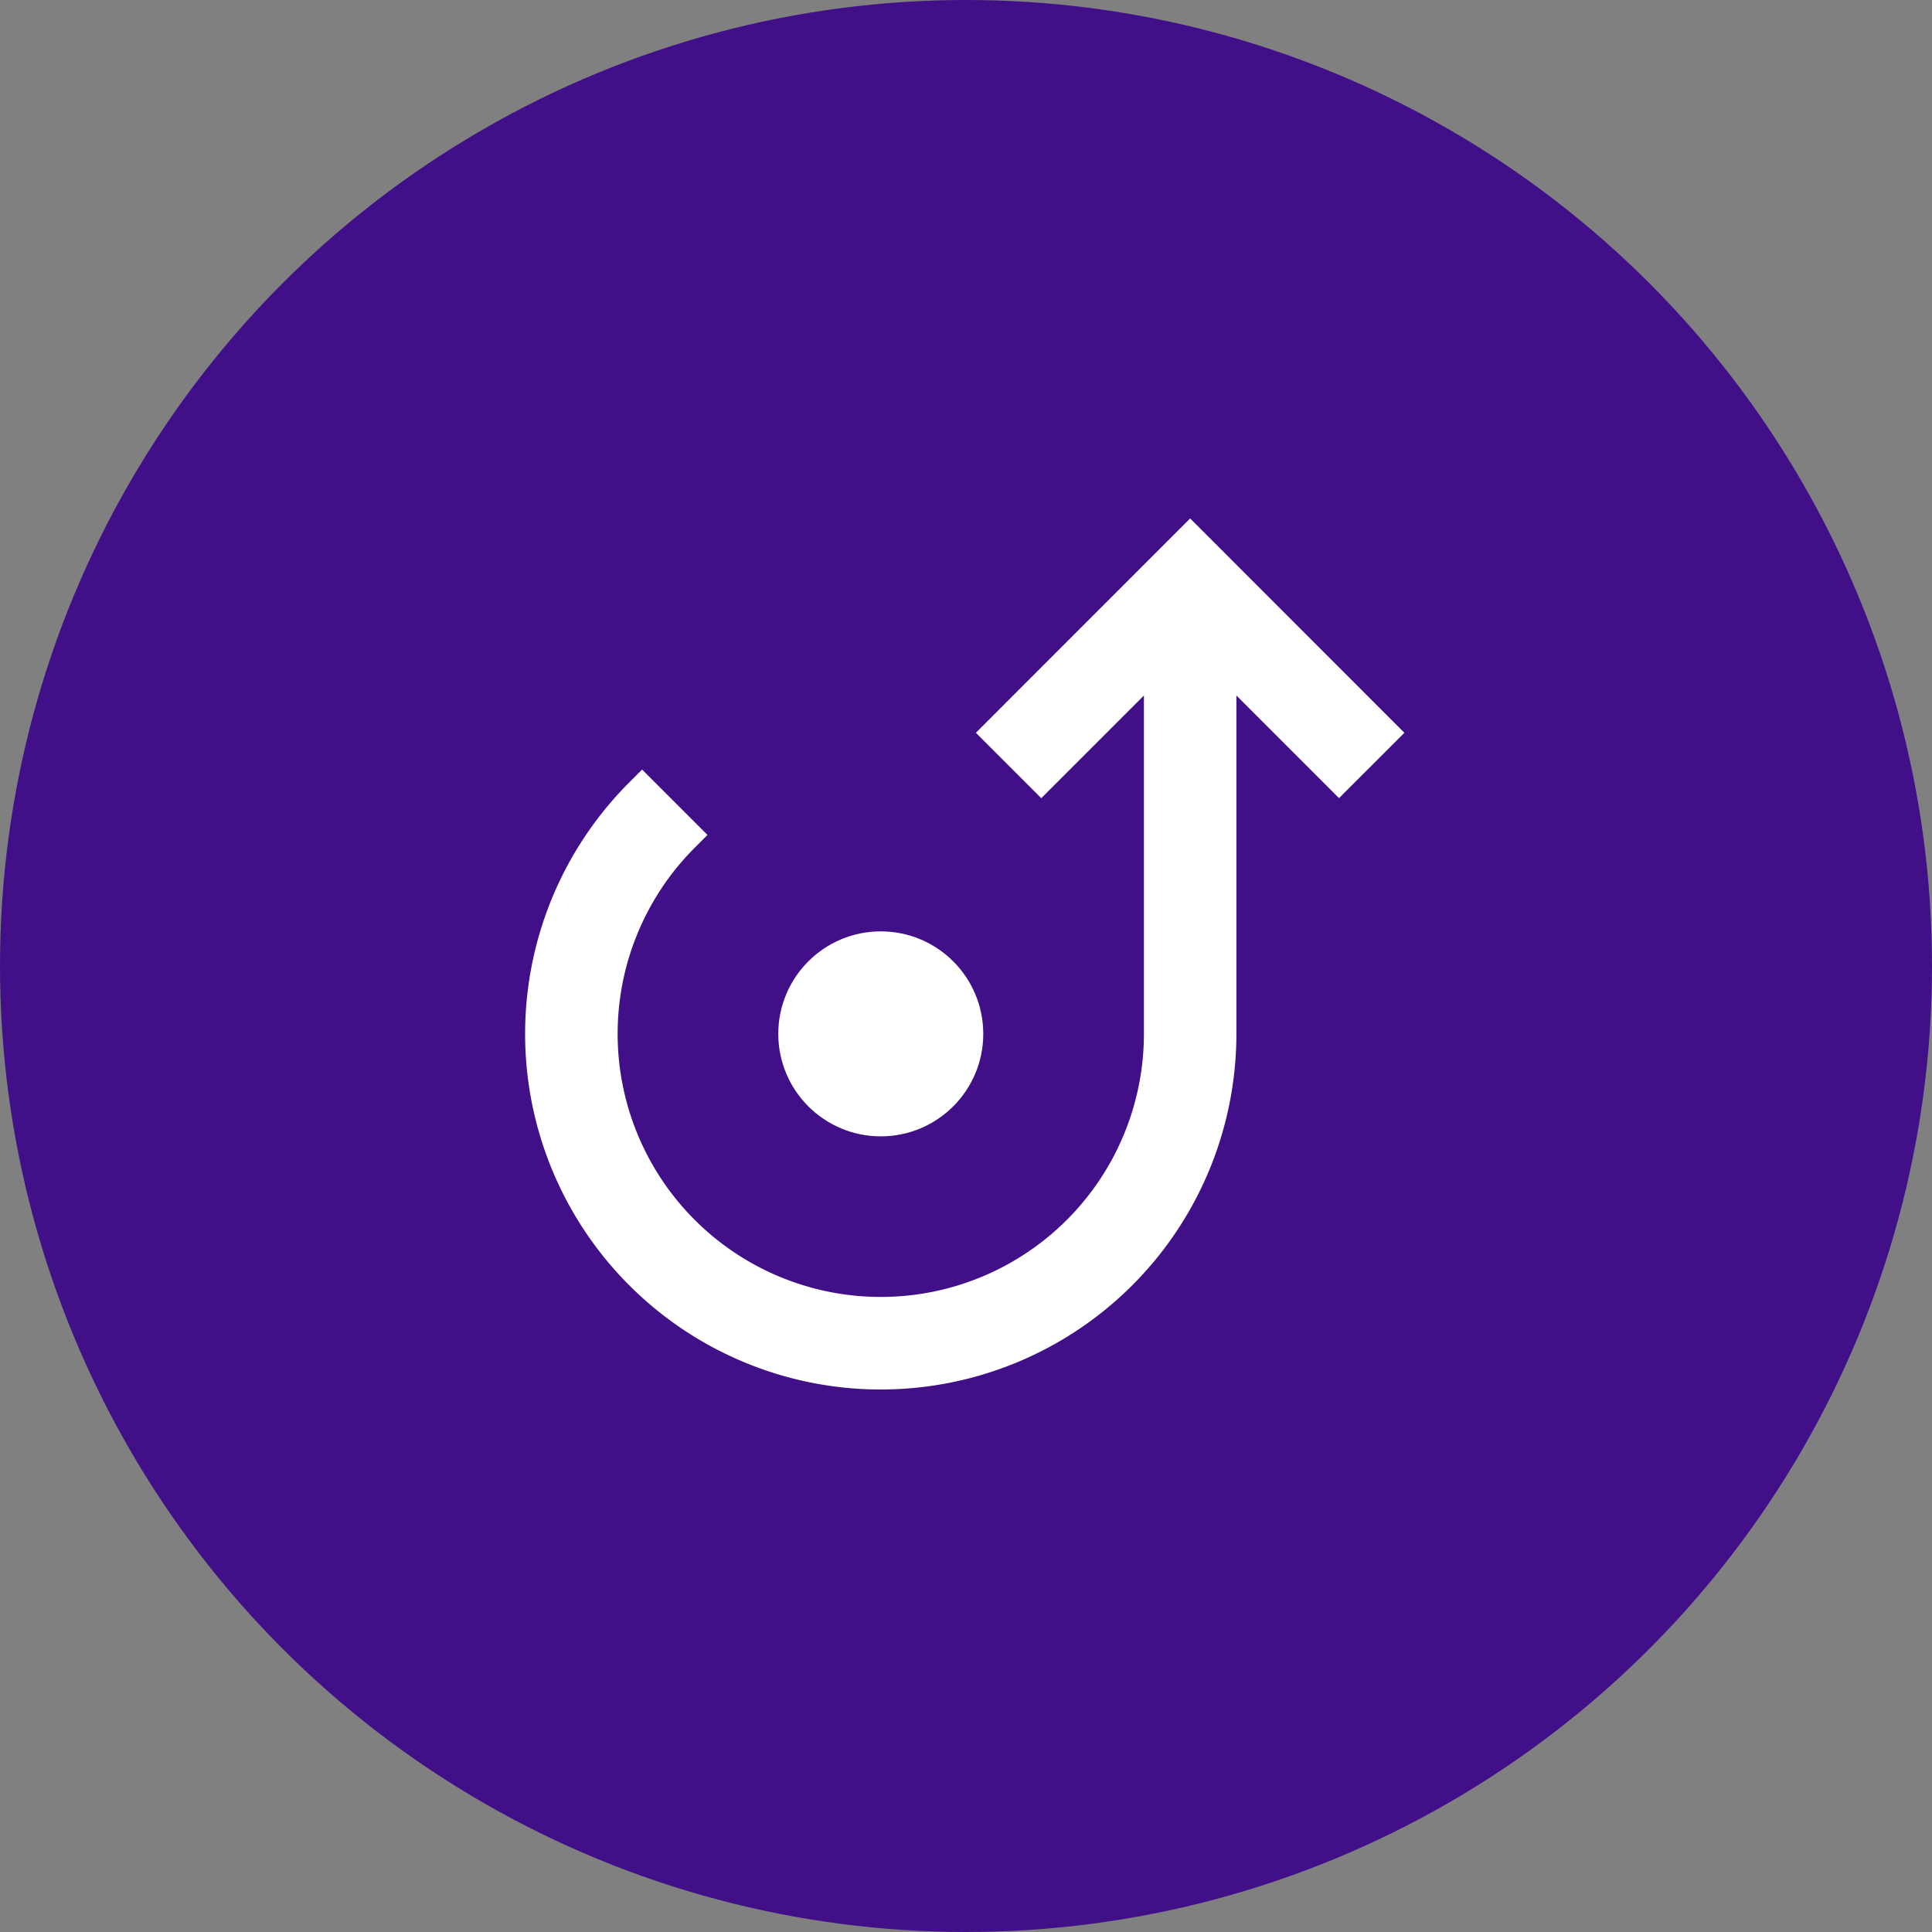
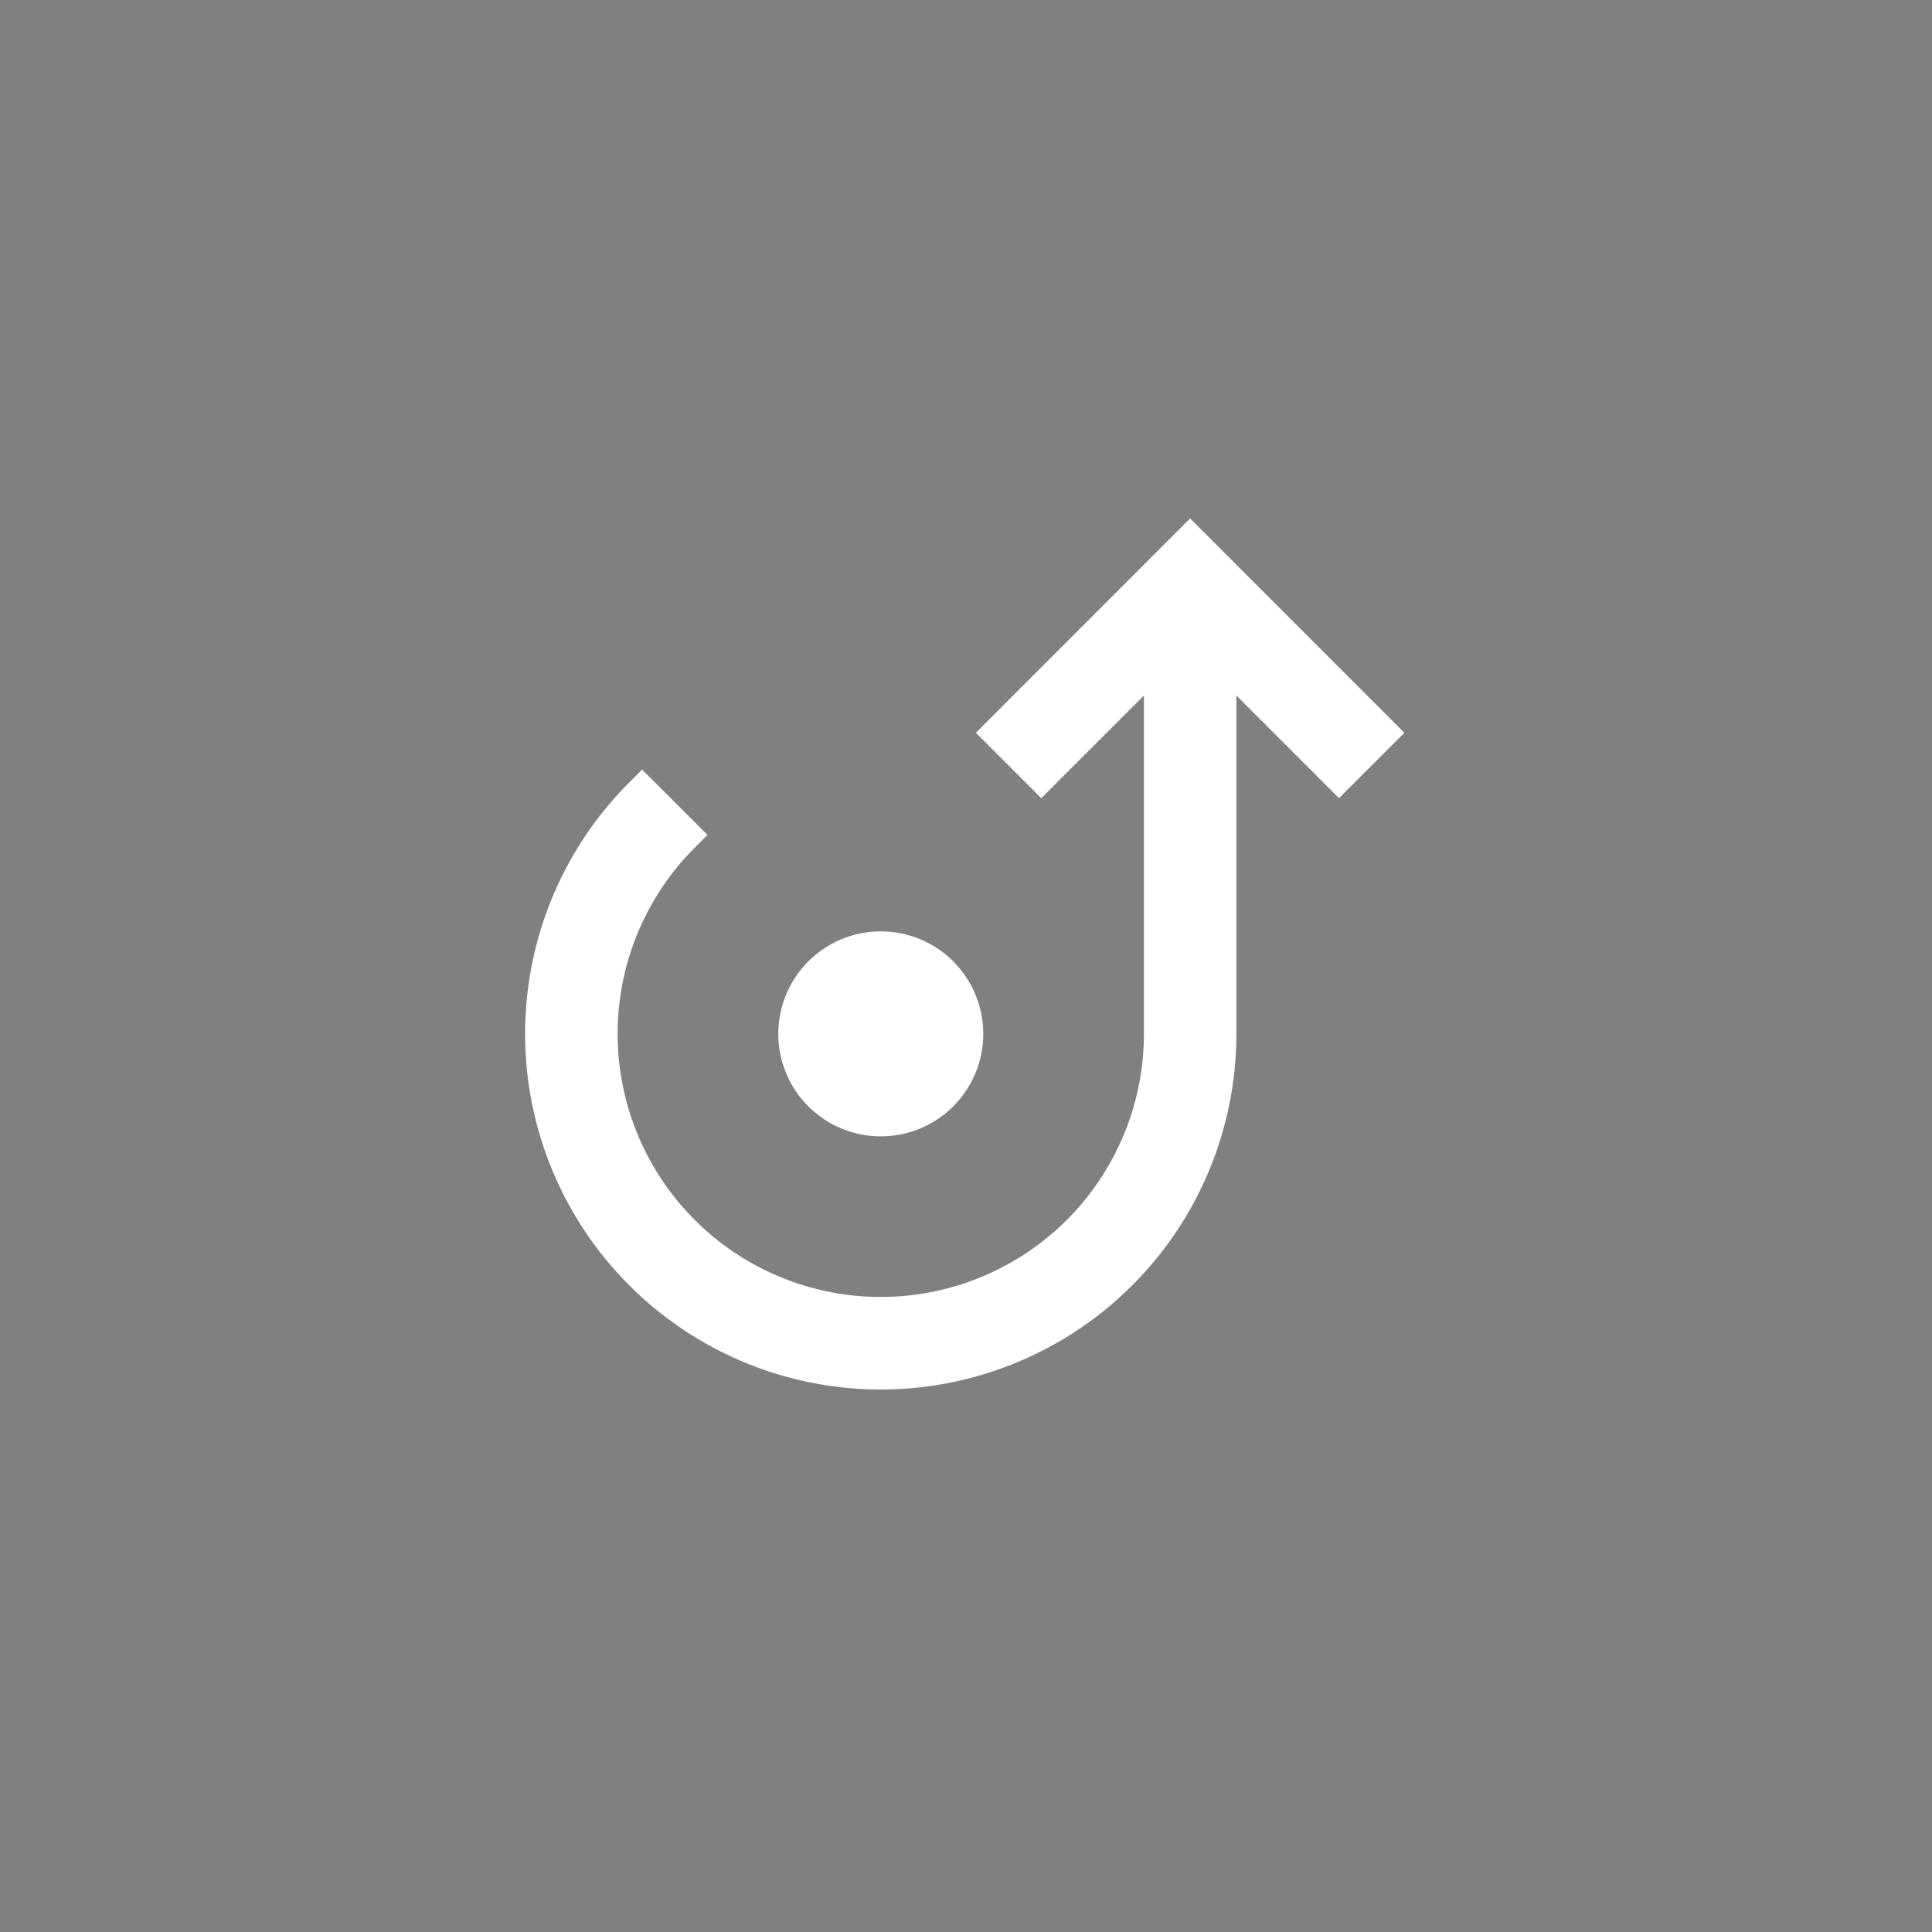
<svg xmlns="http://www.w3.org/2000/svg" width="80" height="80" viewBox="0 0 80 80">
  <rect x="0" y="0" width="80" height="80" fill="#808080" stroke="none" />
  <g id="fast_deployment" transform="translate(-6361 -19418)">
-     <circle id="Ellipse_603" data-name="Ellipse 603" cx="40" cy="40" r="40" transform="translate(6361 19418)" fill="#410f88" />
    <g id="Group_11316" data-name="Group 11316" transform="translate(6381.202 19437.943)">
      <path id="Path_18583" data-name="Path 18583" d="M36.89,10.4,29.079,2.586,21.268,10.4l1.647,1.647,5-5V22.867A11.646,11.646,0,1,1,8.033,14.631L6.386,12.984a13.976,13.976,0,1,0,23.858,9.882V7.045l5,5Z" transform="translate(0 0)" fill="#fff" stroke="#fff" stroke-width="1.5" />
      <circle id="Ellipse_583" data-name="Ellipse 583" cx="3.494" cy="3.494" r="3.494" transform="translate(12.775 19.373)" fill="#fff" stroke="#fff" stroke-width="1.5" />
    </g>
  </g>
</svg>